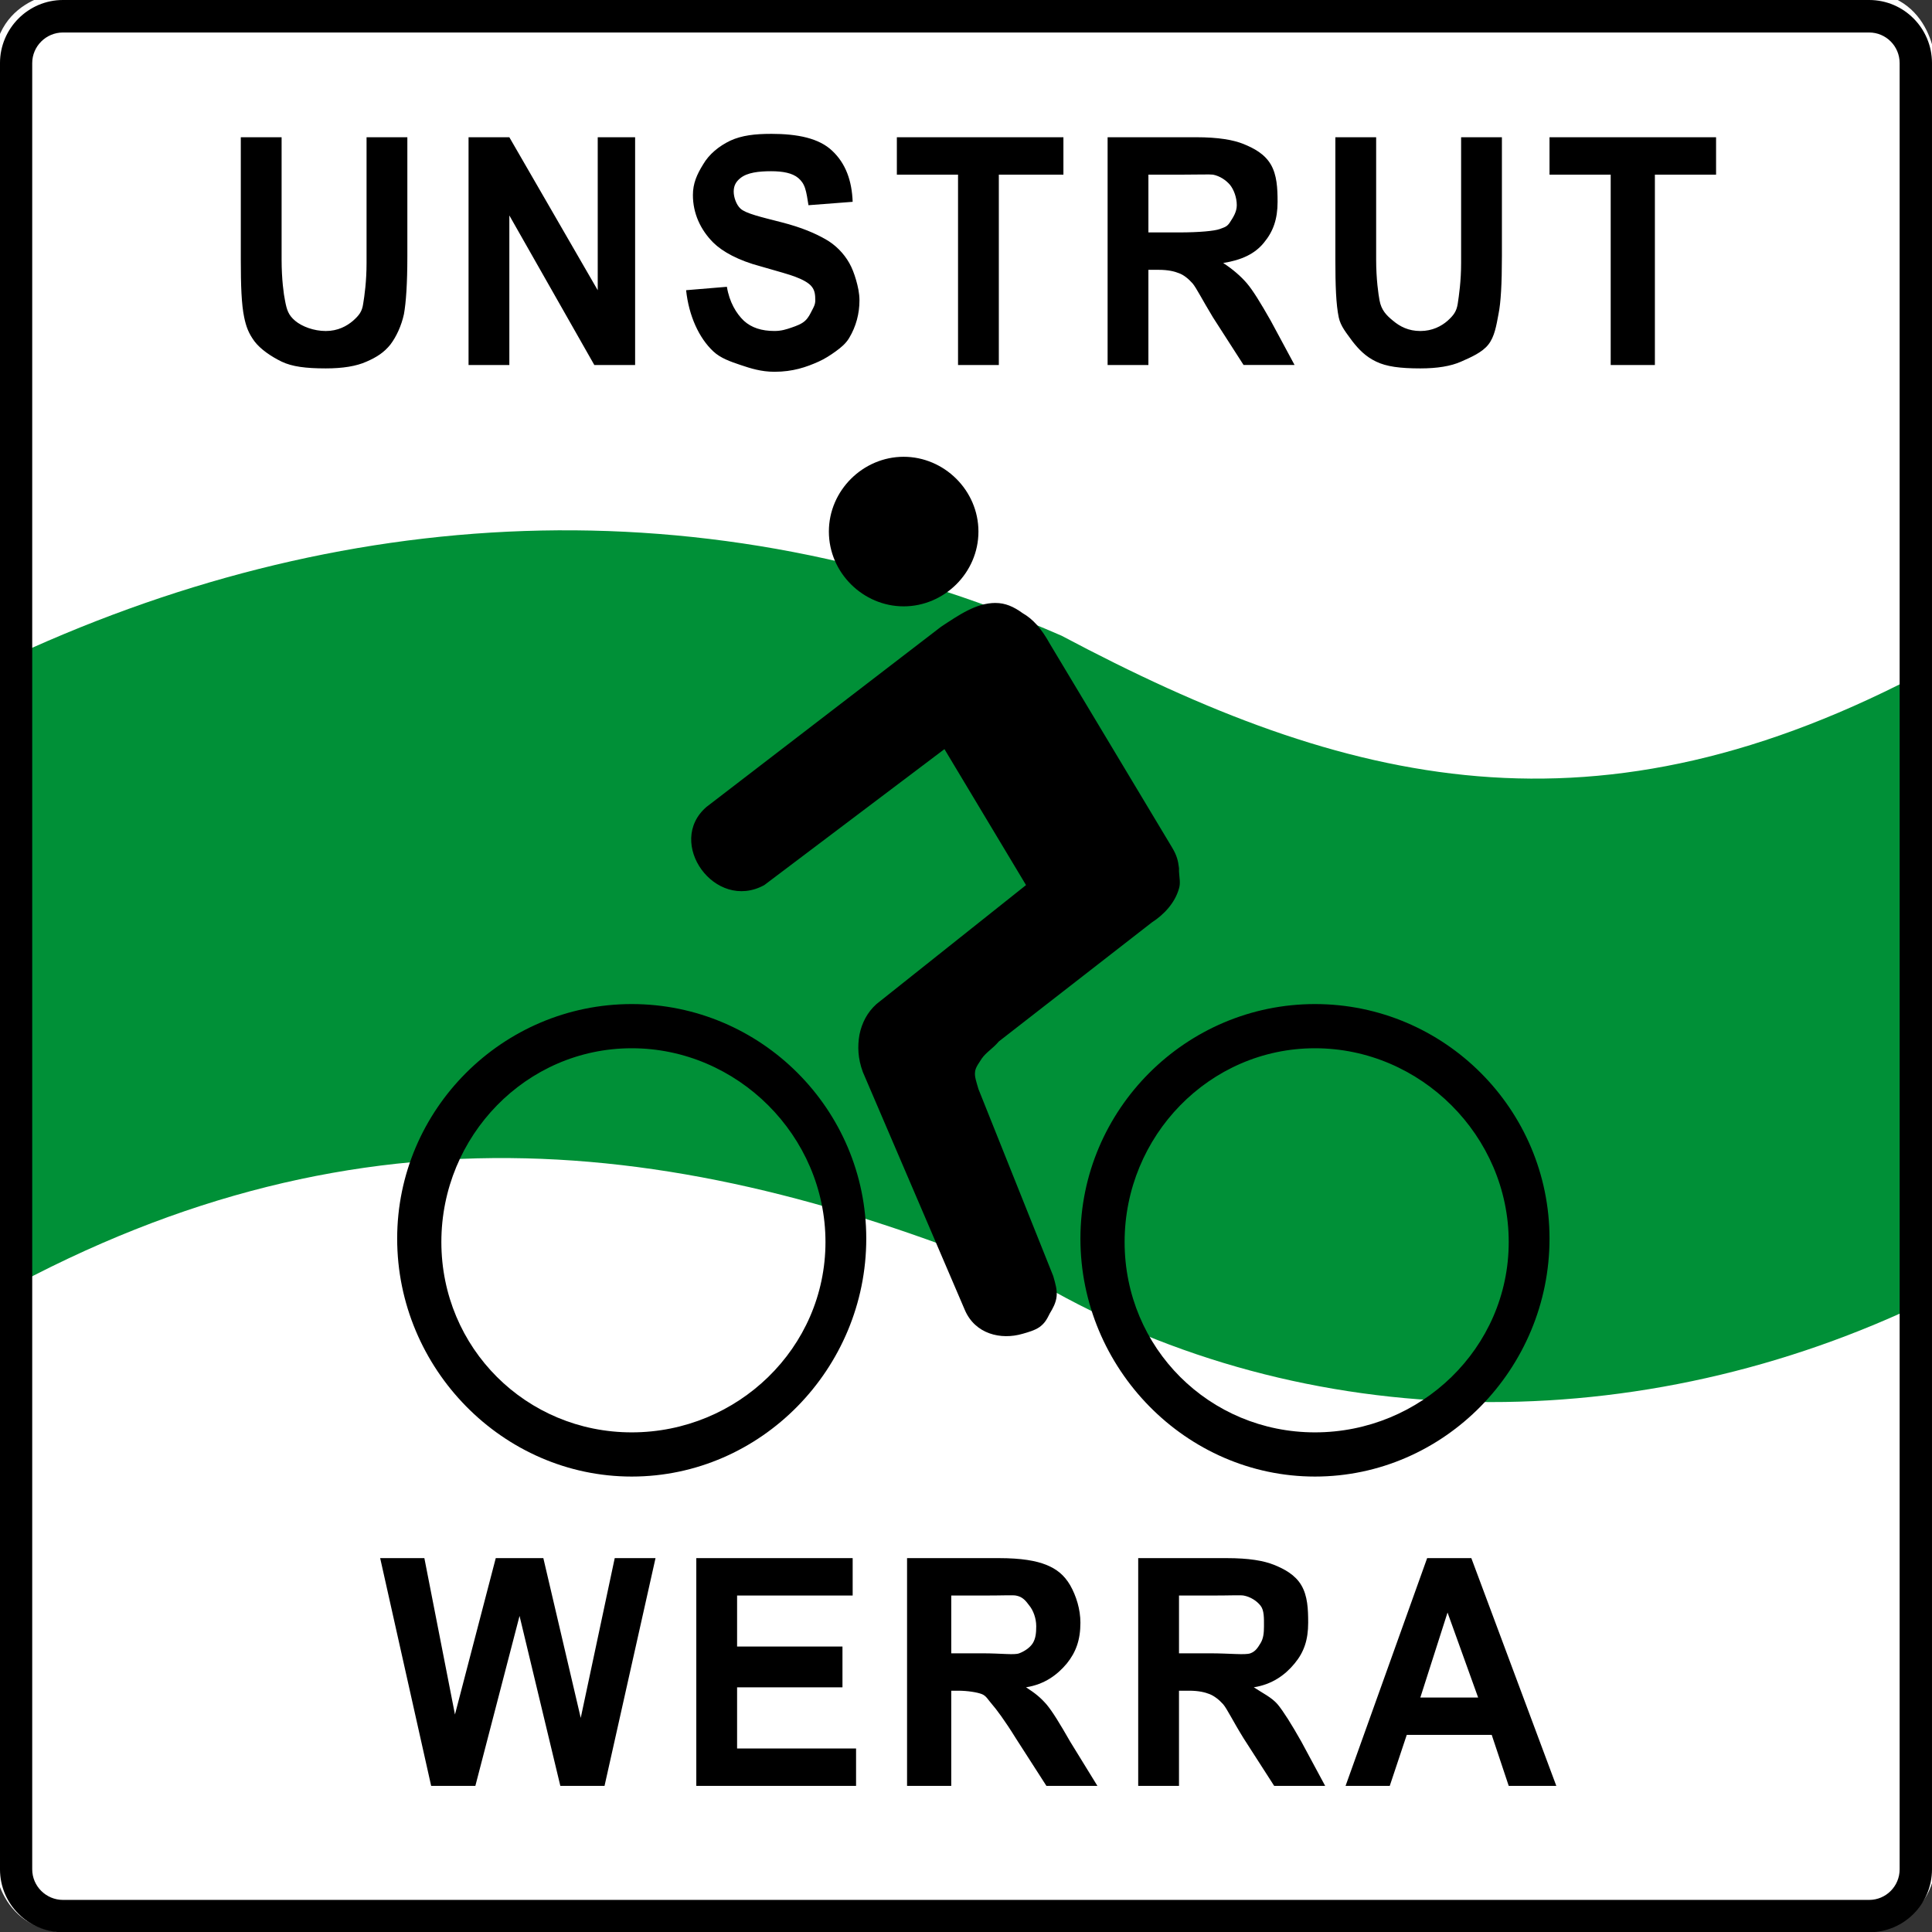
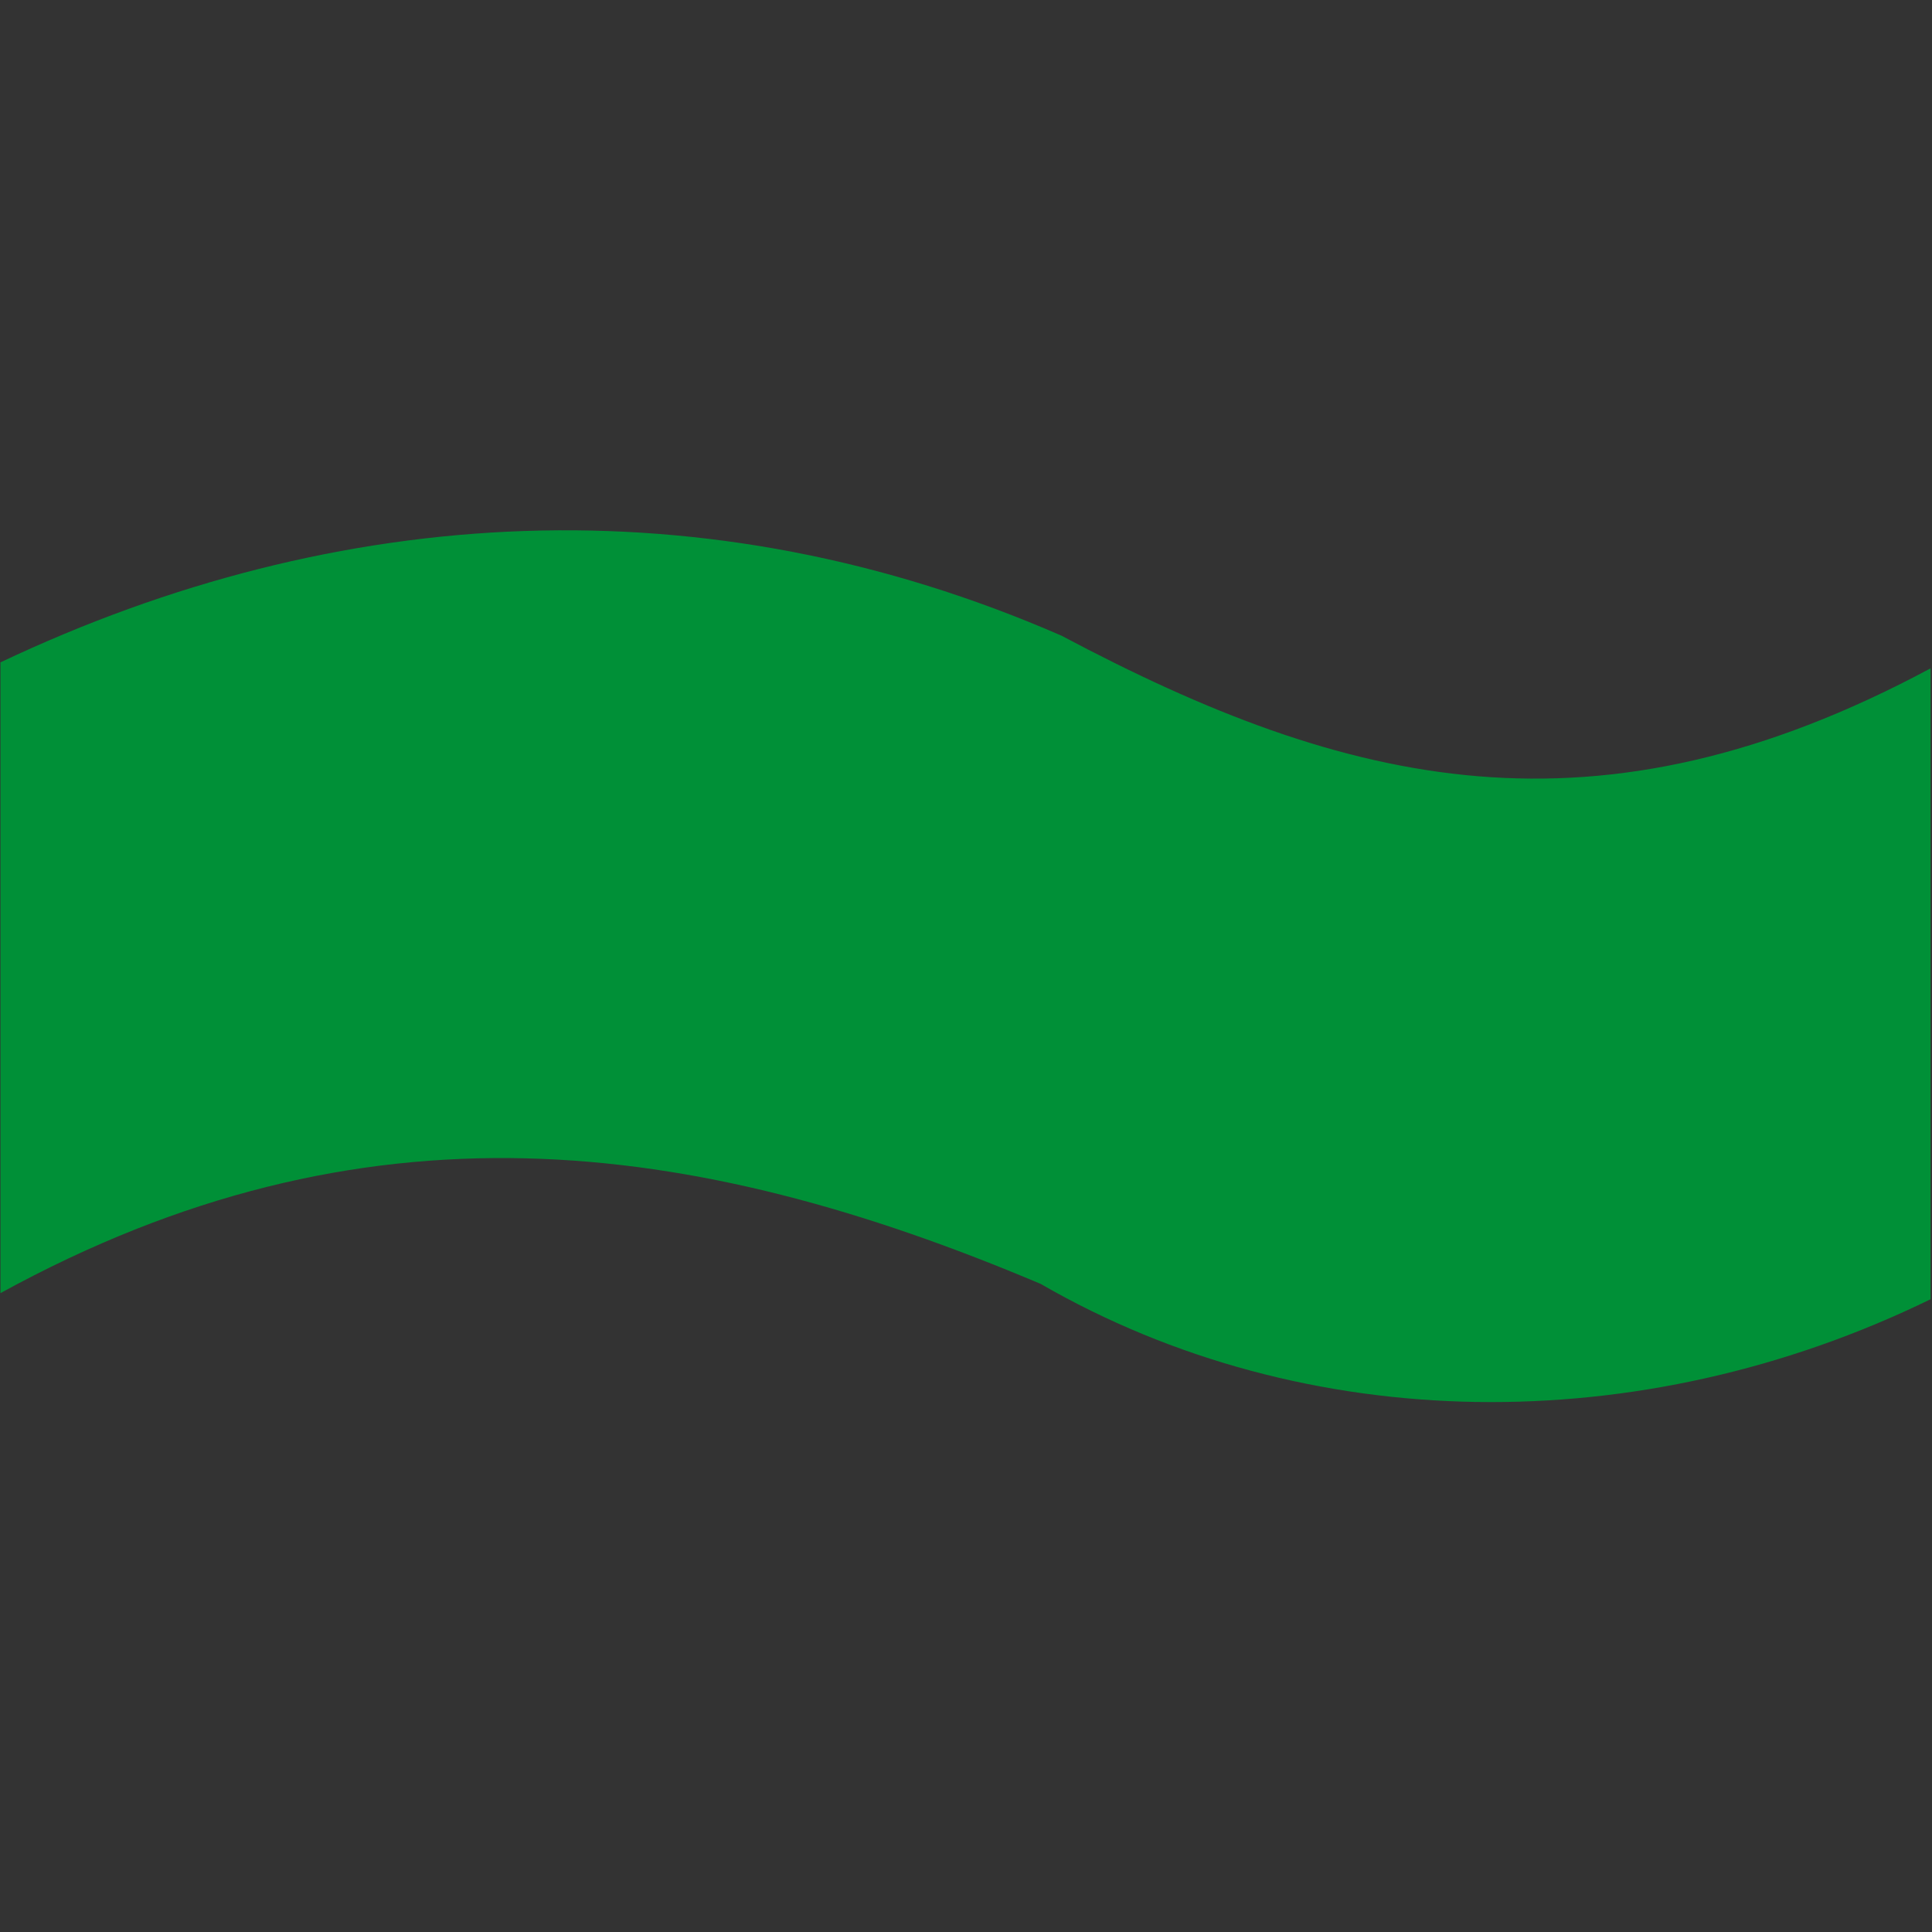
<svg xmlns="http://www.w3.org/2000/svg" version="1.1" width="417.819" height="417.877" id="svg13730">
  <rect width="100%" height="100%" fill="#333333" stroke="none" />
  <defs id="defs13732" />
  <g transform="translate(-191.37,-315.764)" id="layer1">
-     <path d="m 206.705,313.867 c 0,0 -16.79,0 -16.79,16.82 l 0,386.237 c 0,0 0,16.79 16.79,16.79 l 386.59,0 c 0,0 16.79,0 16.79,-16.79 l 0,-386.237 c 0,0 0,-16.82 -16.79,-16.82 l -386.59,0 z" id="path2624" style="fill:#ffffff;fill-opacity:1;fill-rule:nonzero;stroke:none" />
    <path d="m 191.469,459.008 c 72.954,-34.551 152.613,-39.285 229.478,-5.763 61.869,32.846 115.621,45.843 187.929,7.057 l 0,136.44 c -62.751,30.611 -135.176,29.729 -192.457,-3.323 -75.718,-32.022 -146.438,-41.05 -224.95,2 l 0,-136.411 z" id="path2636" style="fill:#009037;fill-opacity:1;fill-rule:nonzero;stroke:none" />
-     <path d="m 358.127,344.713 c -3.499,0 -6.322,0.325 -8.822,1.47 -2.441,1.176 -4.587,2.911 -5.881,5.146 -1.353,2.176 -2.204,4.117 -2.204,6.616 0,3.97 1.647,7.528 4.411,10.292 1.971,1.941 5.381,3.852 10.292,5.146 3.823,1.087 6.293,1.795 7.351,2.204 1.588,0.588 3.058,1.353 3.676,2.204 0.647,0.823 0.734,1.764 0.734,2.941 0,0.91 -0.372,1.503 -0.734,2.204 -0.365,0.701 -0.72,1.515 -1.47,2.204 -0.75,0.692 -1.844,1.092 -2.941,1.47 -1.096,0.379 -2.19,0.734 -3.676,0.734 -2.793,0 -4.969,-0.706 -6.616,-2.204 -1.647,-1.56 -3.146,-4.058 -3.676,-7.351 l -8.822,0.734 c 0.588,5.558 2.793,10.351 5.881,13.232 1.543,1.456 3.679,2.202 5.881,2.941 2.202,0.739 4.47,1.47 7.351,1.47 3.97,0 6.881,-1 9.557,-2.204 1.308,-0.588 2.529,-1.374 3.676,-2.204 1.146,-0.83 2.221,-1.706 2.941,-2.941 1.47,-2.47 2.204,-5.234 2.204,-8.086 0,-1.543 -0.339,-3.047 -0.734,-4.411 -0.398,-1.364 -0.852,-2.588 -1.47,-3.676 -1.204,-2.117 -2.999,-3.94 -5.146,-5.146 -2.176,-1.235 -5.058,-2.529 -9.557,-3.676 -4.47,-1.146 -7.675,-1.882 -8.822,-2.941 -0.91,-0.823 -1.47,-2.47 -1.47,-3.676 0,-1.263 0.47,-2.148 1.47,-2.941 1.47,-1.176 3.911,-1.47 6.616,-1.47 2.529,0 4.587,0.383 5.881,1.47 0.661,0.574 1.136,1.197 1.47,2.204 0.334,1.007 0.529,2.397 0.734,3.676 l 9.557,-0.734 c -0.165,-4.554 -1.501,-8.289 -4.411,-11.023 -2.852,-2.735 -7.498,-3.676 -13.232,-3.676 z m -114.68,0.734 0,26.465 c 0,5.587 0.141,9.674 0.734,12.497 0.412,1.941 0.91,3.382 2.204,5.146 1.294,1.736 3.646,3.323 5.881,4.411 2.263,1.087 5.234,1.47 9.557,1.47 3.646,0 6.616,-0.47 8.822,-1.47 2.235,-0.969 3.793,-2 5.146,-3.676 1.294,-1.705 2.411,-4.117 2.941,-6.616 0.442,-2.441 0.734,-6.528 0.734,-12.497 l 0,-25.73 -8.822,0 0,27.2 c 0,3.911 -0.442,7.087 -0.734,8.822 -0.235,1.677 -0.882,2.499 -2.204,3.676 -1.353,1.146 -3.264,2.204 -5.881,2.204 -2.588,0 -5.146,-0.969 -6.616,-2.204 -1.47,-1.235 -1.823,-2.352 -2.204,-4.411 -0.266,-1.235 -0.734,-4.558 -0.734,-8.822 l 0,-26.465 -8.822,0 z m 49.254,0 0,49.254 8.822,0 0,-32.346 18.378,32.346 8.822,0 0,-49.254 -8.086,0 0,33.081 -19.113,-33.081 -8.822,0 z m 92.626,0 0,8.086 13.232,0 0,41.167 8.822,0 0,-41.167 13.967,0 0,-8.086 -36.021,0 z m 45.578,0 0,49.254 8.822,0 0,-20.584 2.204,0 c 2.117,0 3.47,0.353 4.411,0.734 1,0.353 2.058,1.204 2.941,2.204 0.852,1.028 2.058,3.47 4.411,7.351 l 6.616,10.292 11.027,0 -5.146,-9.557 c -2.204,-3.881 -3.852,-6.557 -5.146,-8.086 -1.294,-1.529 -3.176,-3.146 -5.146,-4.411 3.999,-0.647 6.851,-1.971 8.822,-4.411 2,-2.411 2.941,-5.087 2.941,-8.822 0,-2.941 -0.141,-5.822 -1.47,-8.086 -1.353,-2.294 -3.646,-3.499 -5.881,-4.411 -2.176,-0.882 -5.381,-1.47 -10.292,-1.47 l -19.113,0 z m 49.254,0 0,26.465 c 0,5.587 0.141,9.674 0.734,12.497 0.412,1.941 1.677,3.382 2.941,5.146 1.353,1.736 2.852,3.323 5.146,4.411 2.235,1.087 5.205,1.47 9.557,1.47 3.617,0 6.587,-0.47 8.822,-1.47 2.204,-0.969 4.558,-2 5.881,-3.676 1.353,-1.705 1.736,-4.117 2.204,-6.616 0.501,-2.441 0.734,-6.528 0.734,-12.497 l 0,-25.73 -8.822,0 0,27.2 c 0,3.911 -0.47,7.087 -0.734,8.822 -0.266,1.677 -0.91,2.499 -2.204,3.676 -1.322,1.146 -3.264,2.204 -5.881,2.204 -2.558,0 -4.411,-0.969 -5.881,-2.204 -1.529,-1.235 -2.558,-2.352 -2.941,-4.411 -0.235,-1.235 -0.734,-4.558 -0.734,-8.822 l 0,-26.465 -8.822,0 z m 46.313,0 0,8.086 13.232,0 0,41.167 9.557,0 0,-41.167 13.232,0 0,-8.086 -36.021,0 z m -86.745,8.086 7.351,0 c 3.734,0 5.881,-0.094 6.616,0 1.501,0.294 2.823,1.204 3.676,2.204 0.823,1.028 1.47,2.705 1.47,4.411 0,1.47 -0.823,2.676 -1.47,3.676 -0.619,0.969 -1.117,1.059 -2.204,1.47 -1.117,0.412 -4.381,0.734 -8.822,0.734 l -6.616,0 0,-12.497 z m -52.929,61.016 c -8.763,0 -16.173,7.263 -16.173,16.173 0,8.91 7.41,16.173 16.173,16.173 8.763,0 16.173,-7.263 16.173,-16.173 0,-8.91 -7.41,-16.173 -16.173,-16.173 z m 19.849,31.611 c -4.22,0 -7.998,2.676 -11.762,5.146 l -50.724,38.962 c -8.91,7.675 1.823,22.76 12.497,16.908 l 38.962,-29.405 17.643,29.405 -32.346,25.73 c -2.014,1.809 -3.172,4.128 -3.676,6.616 -0.445,2.533 -0.353,5.146 0.734,8.086 l 22.054,51.459 c 2.221,5.19 7.77,6.535 12.497,5.146 1.207,-0.339 2.674,-0.76 3.676,-1.47 1.124,-0.828 1.557,-1.642 2.204,-2.941 0.647,-1.07 1.324,-2.261 1.47,-3.676 0.141,-1.419 -0.235,-2.665 -0.734,-4.411 L 402.968,551.283 c -0.449,-1.581 -0.859,-2.66 -0.734,-3.676 0.07,-1.066 1.028,-2.181 1.47,-2.941 0.995,-1.39 2.352,-2.103 3.676,-3.676 l 33.081,-25.73 c 2.644,-1.705 5.009,-4.234 5.881,-7.351 0.369,-1.172 0.07,-2.371 0,-3.676 -0.021,-0.212 0.024,-0.522 0,-0.734 -0.188,-1.59 -0.463,-2.72 -1.47,-4.411 L 418.407,454.983 c -1.844,-3.348 -3.685,-5.356 -5.881,-6.616 -1.995,-1.444 -3.771,-2.204 -5.881,-2.204 z m -78.659,86.745 c -27.876,0 -50.724,22.76 -50.724,50.724 0,28.111 22.848,51.459 50.724,51.459 27.964,0 50.724,-23.348 50.724,-51.459 0,-27.964 -22.76,-50.724 -50.724,-50.724 z m 147.761,0 c -27.876,0 -50.724,22.76 -50.724,50.724 0,28.111 22.848,51.459 50.724,51.459 27.964,0 50.724,-23.348 50.724,-51.459 0,-27.964 -22.76,-50.724 -50.724,-50.724 z m -147.761,9.557 c 22.877,0 41.902,18.966 41.902,41.902 0,22.936 -19.025,41.167 -41.902,41.167 -22.818,0 -41.167,-18.231 -41.167,-41.167 0,-22.936 18.349,-41.902 41.167,-41.902 z m 147.761,0 c 22.877,0 41.902,18.966 41.902,41.902 0,22.936 -19.025,41.167 -41.902,41.167 -22.818,0 -41.167,-18.231 -41.167,-41.167 0,-22.936 18.349,-41.902 41.167,-41.902 z m -202.161,110.269 11.027,49.254 9.557,0 9.557,-36.757 8.822,36.757 9.557,0 11.027,-49.254 -8.822,0 -7.351,34.551 -8.086,-34.551 -10.292,0 -8.822,33.816 -6.616,-33.816 -9.557,0 z m 68.367,0 0,49.254 34.551,0 0,-8.086 -25.73,0 0,-13.232 22.789,0 0,-8.822 -22.789,0 0,-11.027 24.994,0 0,-8.086 -33.816,0 z m 45.578,0 0,49.254 9.557,0 0,-20.584 1.47,0 c 2.117,0 4.176,0.353 5.146,0.734 0.969,0.383 1.322,1.204 2.204,2.204 0.882,1 2.764,3.499 5.146,7.351 l 6.616,10.292 11.027,0 -5.881,-9.557 c -2.204,-3.852 -3.852,-6.557 -5.146,-8.086 -1.322,-1.501 -2.411,-2.382 -4.411,-3.676 3.999,-0.619 6.793,-2.705 8.822,-5.146 1.971,-2.441 2.941,-5.087 2.941,-8.822 0,-2.911 -0.91,-5.793 -2.204,-8.086 -1.322,-2.263 -2.97,-3.529 -5.146,-4.411 -2.235,-0.91 -5.44,-1.47 -10.292,-1.47 l -19.849,0 z m 49.989,0 0,49.254 8.822,0 0,-20.584 2.204,0 c 2.089,0 3.44,0.353 4.411,0.734 0.969,0.383 2.058,1.204 2.941,2.204 0.852,1 2.03,3.499 4.411,7.351 l 6.616,10.292 11.027,0 -5.146,-9.557 c -2.176,-3.852 -3.881,-6.557 -5.146,-8.086 -1.294,-1.501 -3.176,-2.382 -5.146,-3.676 3.999,-0.619 6.822,-2.705 8.822,-5.146 2.03,-2.441 2.941,-5.087 2.941,-8.822 0,-2.911 -0.118,-5.793 -1.47,-8.086 -1.322,-2.263 -3.676,-3.529 -5.881,-4.411 -2.235,-0.91 -5.44,-1.47 -10.292,-1.47 l -19.113,0 z m 62.486,0 -17.643,49.254 9.557,0 3.676,-11.027 18.378,0 3.676,11.027 10.292,0 -18.378,-49.254 -9.557,0 z m -102.918,8.086 7.351,0 c 3.734,0 5.881,-0.118 6.616,0 1.501,0.266 2.148,1.146 2.941,2.204 0.823,1 1.47,2.735 1.47,4.411 0,1.501 -0.118,2.646 -0.734,3.676 -0.619,1 -1.854,1.795 -2.941,2.204 -1.087,0.412 -3.676,0 -8.086,0 l -6.616,0 0,-12.497 z m 49.254,0 7.351,0 c 3.734,0 5.881,-0.118 6.616,0 1.47,0.266 2.852,1.146 3.676,2.204 0.793,1 0.734,2.735 0.734,4.411 0,1.501 -0.118,2.646 -0.734,3.676 -0.619,1 -1.087,1.795 -2.204,2.204 -1.117,0.412 -4.411,0 -8.822,0 l -6.616,0 0,-12.497 z m 58.075,3.676 6.616,18.378 -12.497,0 5.881,-18.378 z" id="path2640" style="fill:#000000;fill-opacity:1;fill-rule:nonzero;stroke:none" />
-     <path d="m 204.984,315.764 c -7.498,0 -13.615,6.146 -13.615,13.644 l 0,390.619 c 0,7.498 6.116,13.615 13.615,13.615 l 390.619,0 c 7.528,0 13.585,-6.116 13.585,-13.615 l 0,-390.619 c 0,-7.498 -6.057,-13.644 -13.585,-13.644 l -390.619,0 z m -6.646,404.263 0,-390.619 c 0,-3.646 2.999,-6.616 6.646,-6.616 l 390.619,0 c 3.646,0 6.587,2.97 6.587,6.616 l 0,390.619 c 0,3.646 -2.941,6.616 -6.587,6.616 l -390.619,0 c -3.646,0 -6.646,-2.97 -6.646,-6.616" id="path2664" style="fill:#000000;fill-opacity:1;fill-rule:evenodd;stroke:none" />
  </g>
</svg>